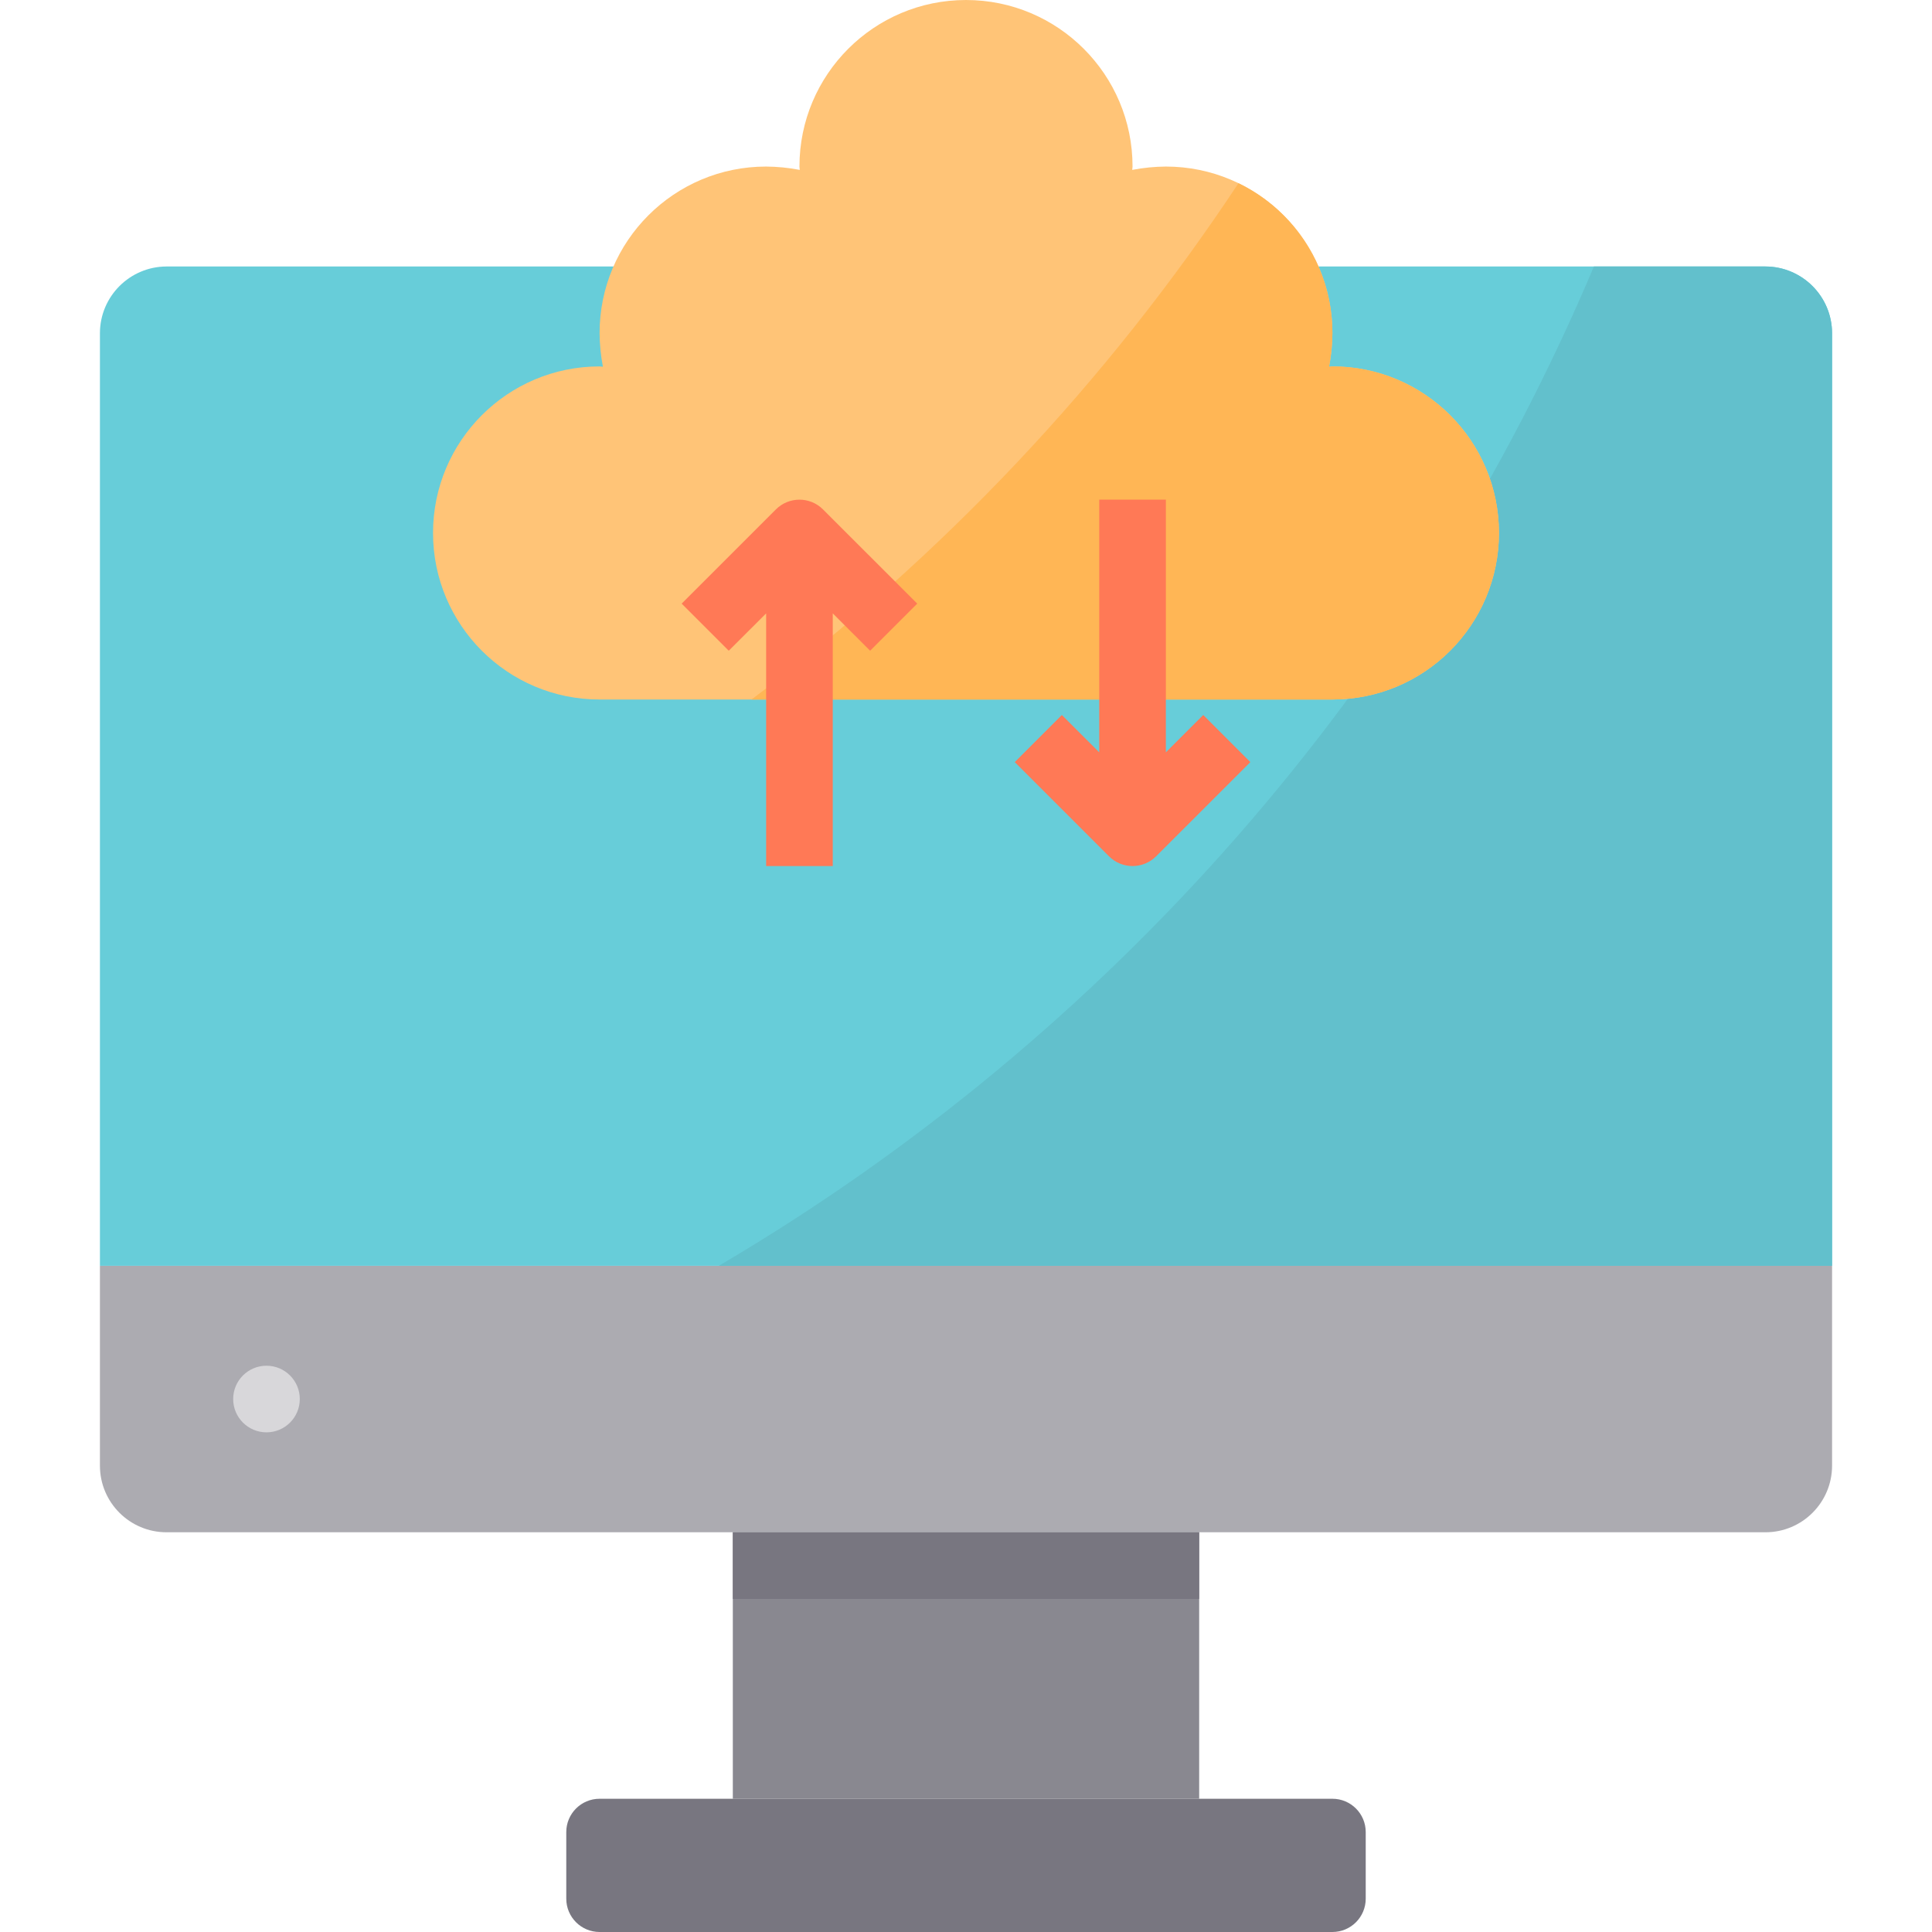
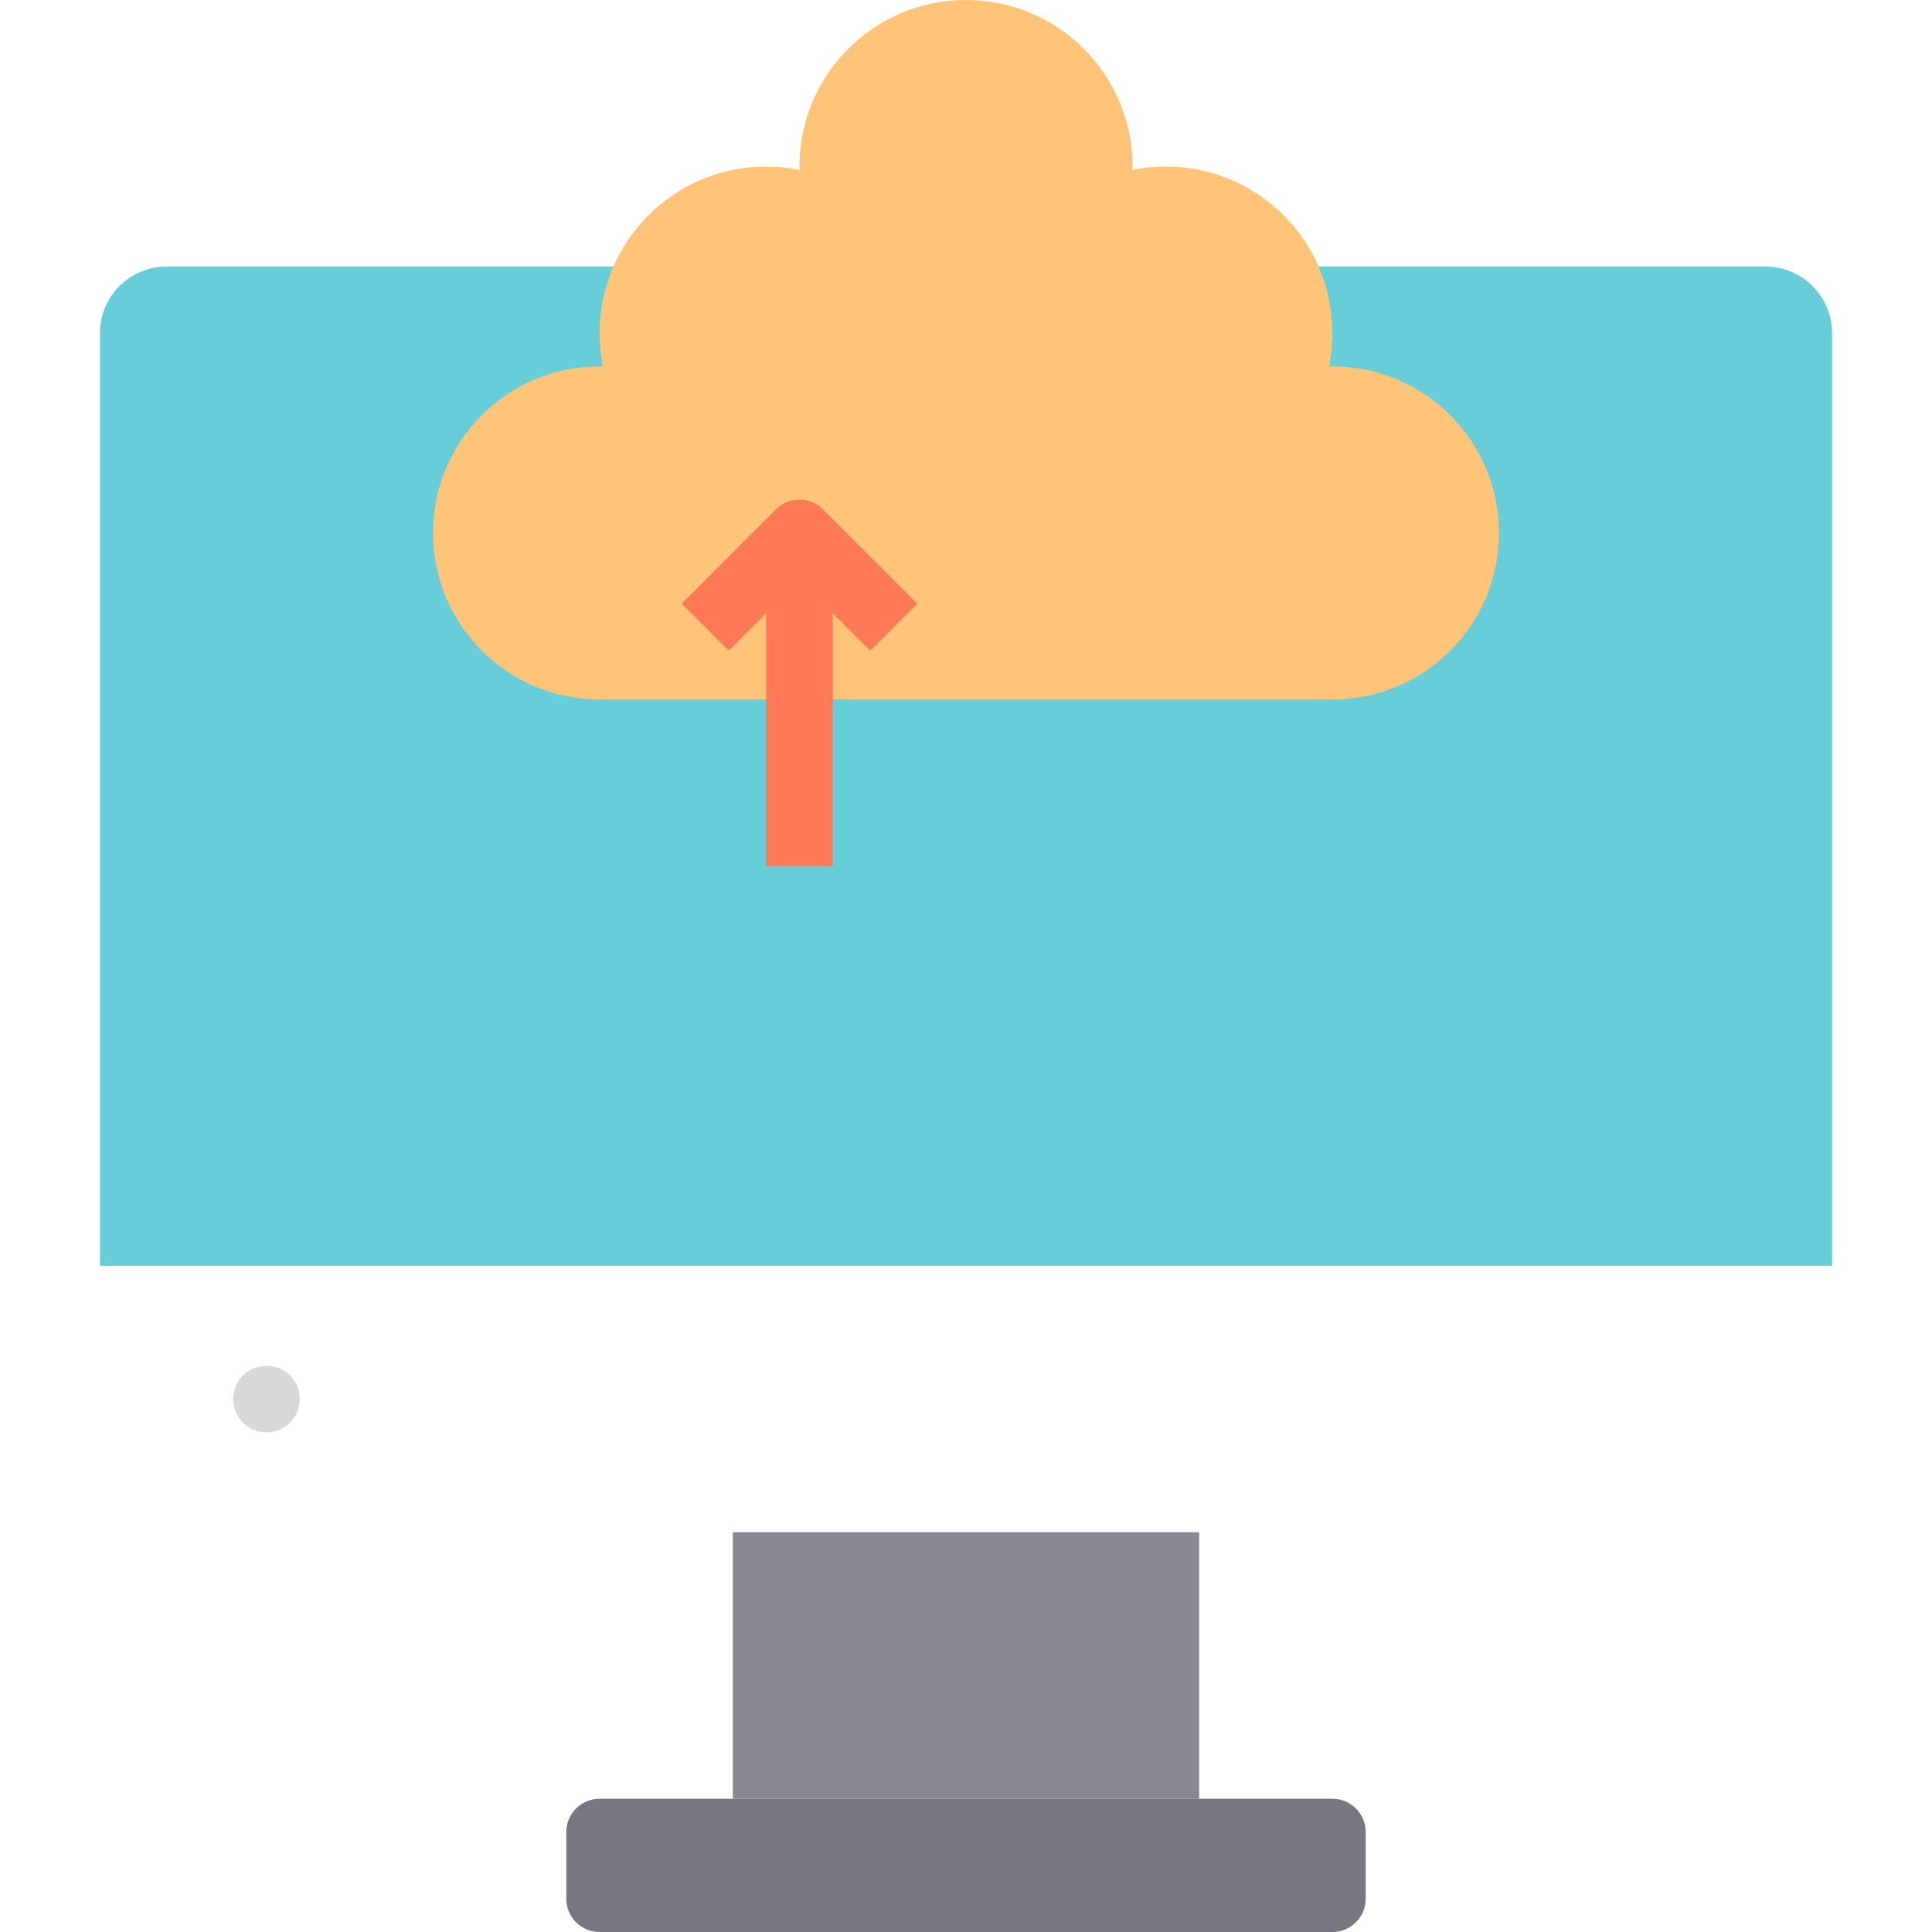
<svg xmlns="http://www.w3.org/2000/svg" height="464pt" viewBox="-24 0 464 464" width="464pt">
-   <path d="m0 304h416v48c0 8.836-7.164 16-16 16h-384c-8.836 0-16-7.164-16-16zm0 0" fill="#acabb1" />
  <path d="m416 80v224h-416v-224c.027-8.824 7.176-15.973 16-16h384c8.824.027 15.973 7.176 16 16zm0 0" fill="#67cdd9" />
  <path d="m152 368h112v64h-112zm0 0" fill="#898890" />
  <path d="m112 440v16c0 4.418 3.582 8 8 8h176c4.418 0 8-3.582 8-8v-16c0-4.418-3.582-8-8-8h-176c-4.418 0-8 3.582-8 8zm0 0" fill="#787680" />
-   <path d="m152 368h112v16h-112zm0 0" fill="#787680" />
  <path d="m48 336c0 4.418-3.582 8-8 8s-8-3.582-8-8 3.582-8 8-8 8 3.582 8 8zm0 0" fill="#d8d7da" />
-   <path d="m416 80v224h-267.359c94.035-55.324 167.734-139.484 210.16-240h41.199c8.824.027 15.973 7.176 16 16zm0 0" fill="#62c0cc" />
  <path d="m336 128c0 22.09-17.91 40-40 40h-176c-22.09 0-40-17.91-40-40s17.91-40 40-40c.32 0 .559.078.801.078-.512-2.66-.781-5.367-.801-8.078 0-22.09 17.91-40 40-40 2.711.02 5.418.289 8.078.801 0-.242-.078-.48-.078-.801 0-22.09 17.91-40 40-40s40 17.91 40 40c0 .32-.078.559-.078.801 2.66-.512 5.367-.781 8.078-.801 22.09 0 40 17.91 40 40-.02 2.711-.289 5.418-.801 8.078.242 0 .48-.078.801-.078 22.09 0 40 17.91 40 40zm0 0" fill="#ffc477" />
-   <path d="m336 128c0 22.09-17.91 40-40 40h-139.52c45.812-34.316 85.379-76.262 116.961-124 13.797 6.684 22.559 20.668 22.559 36-.02 2.711-.289 5.418-.801 8.078.242 0 .48-.078.801-.078 22.09 0 40 17.91 40 40zm0 0" fill="#ffb655" />
  <g fill="#ff7956">
    <path d="m162.344 122.344-22.633 22.625 11.312 11.312 8.977-8.969v60.688h16v-60.688l8.977 8.969 11.312-11.312-22.633-22.625c-3.125-3.121-8.188-3.121-11.312 0zm0 0" />
-     <path d="m264.977 171.719-8.977 8.969v-60.688h-16v60.688l-8.977-8.969-11.312 11.312 22.633 22.625c3.125 3.121 8.188 3.121 11.312 0l22.633-22.625zm0 0" />
  </g>
</svg>